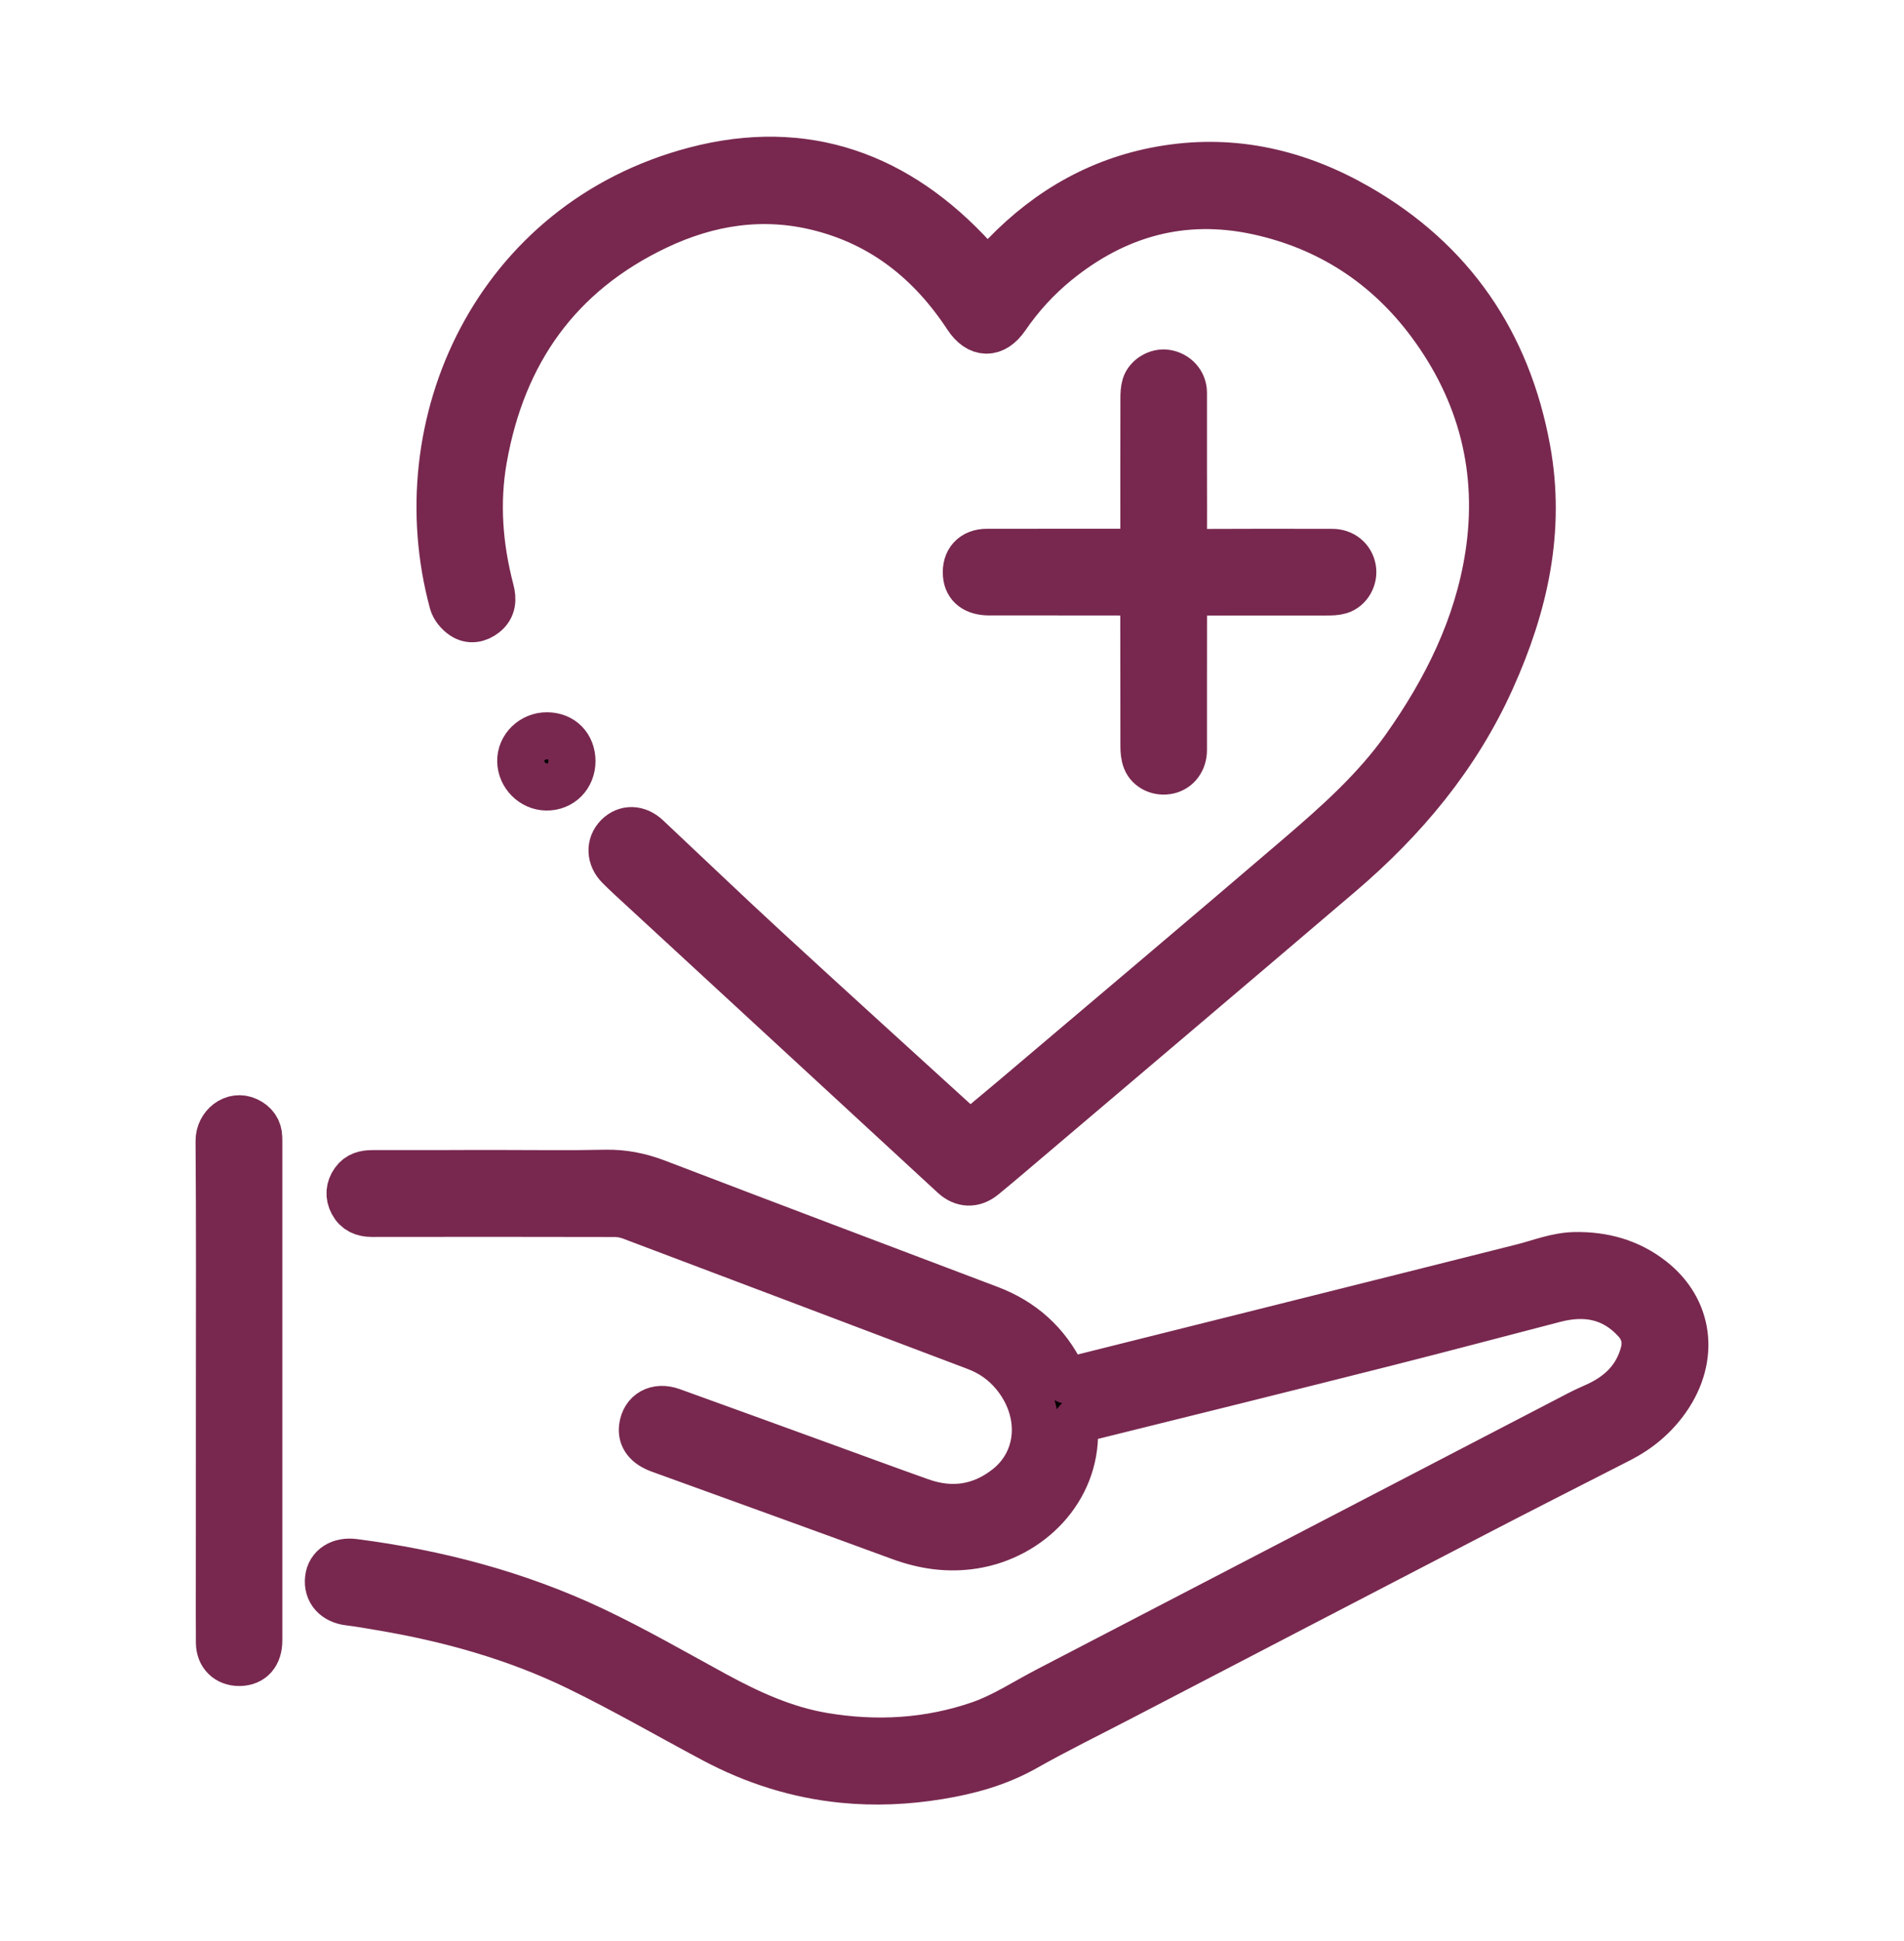
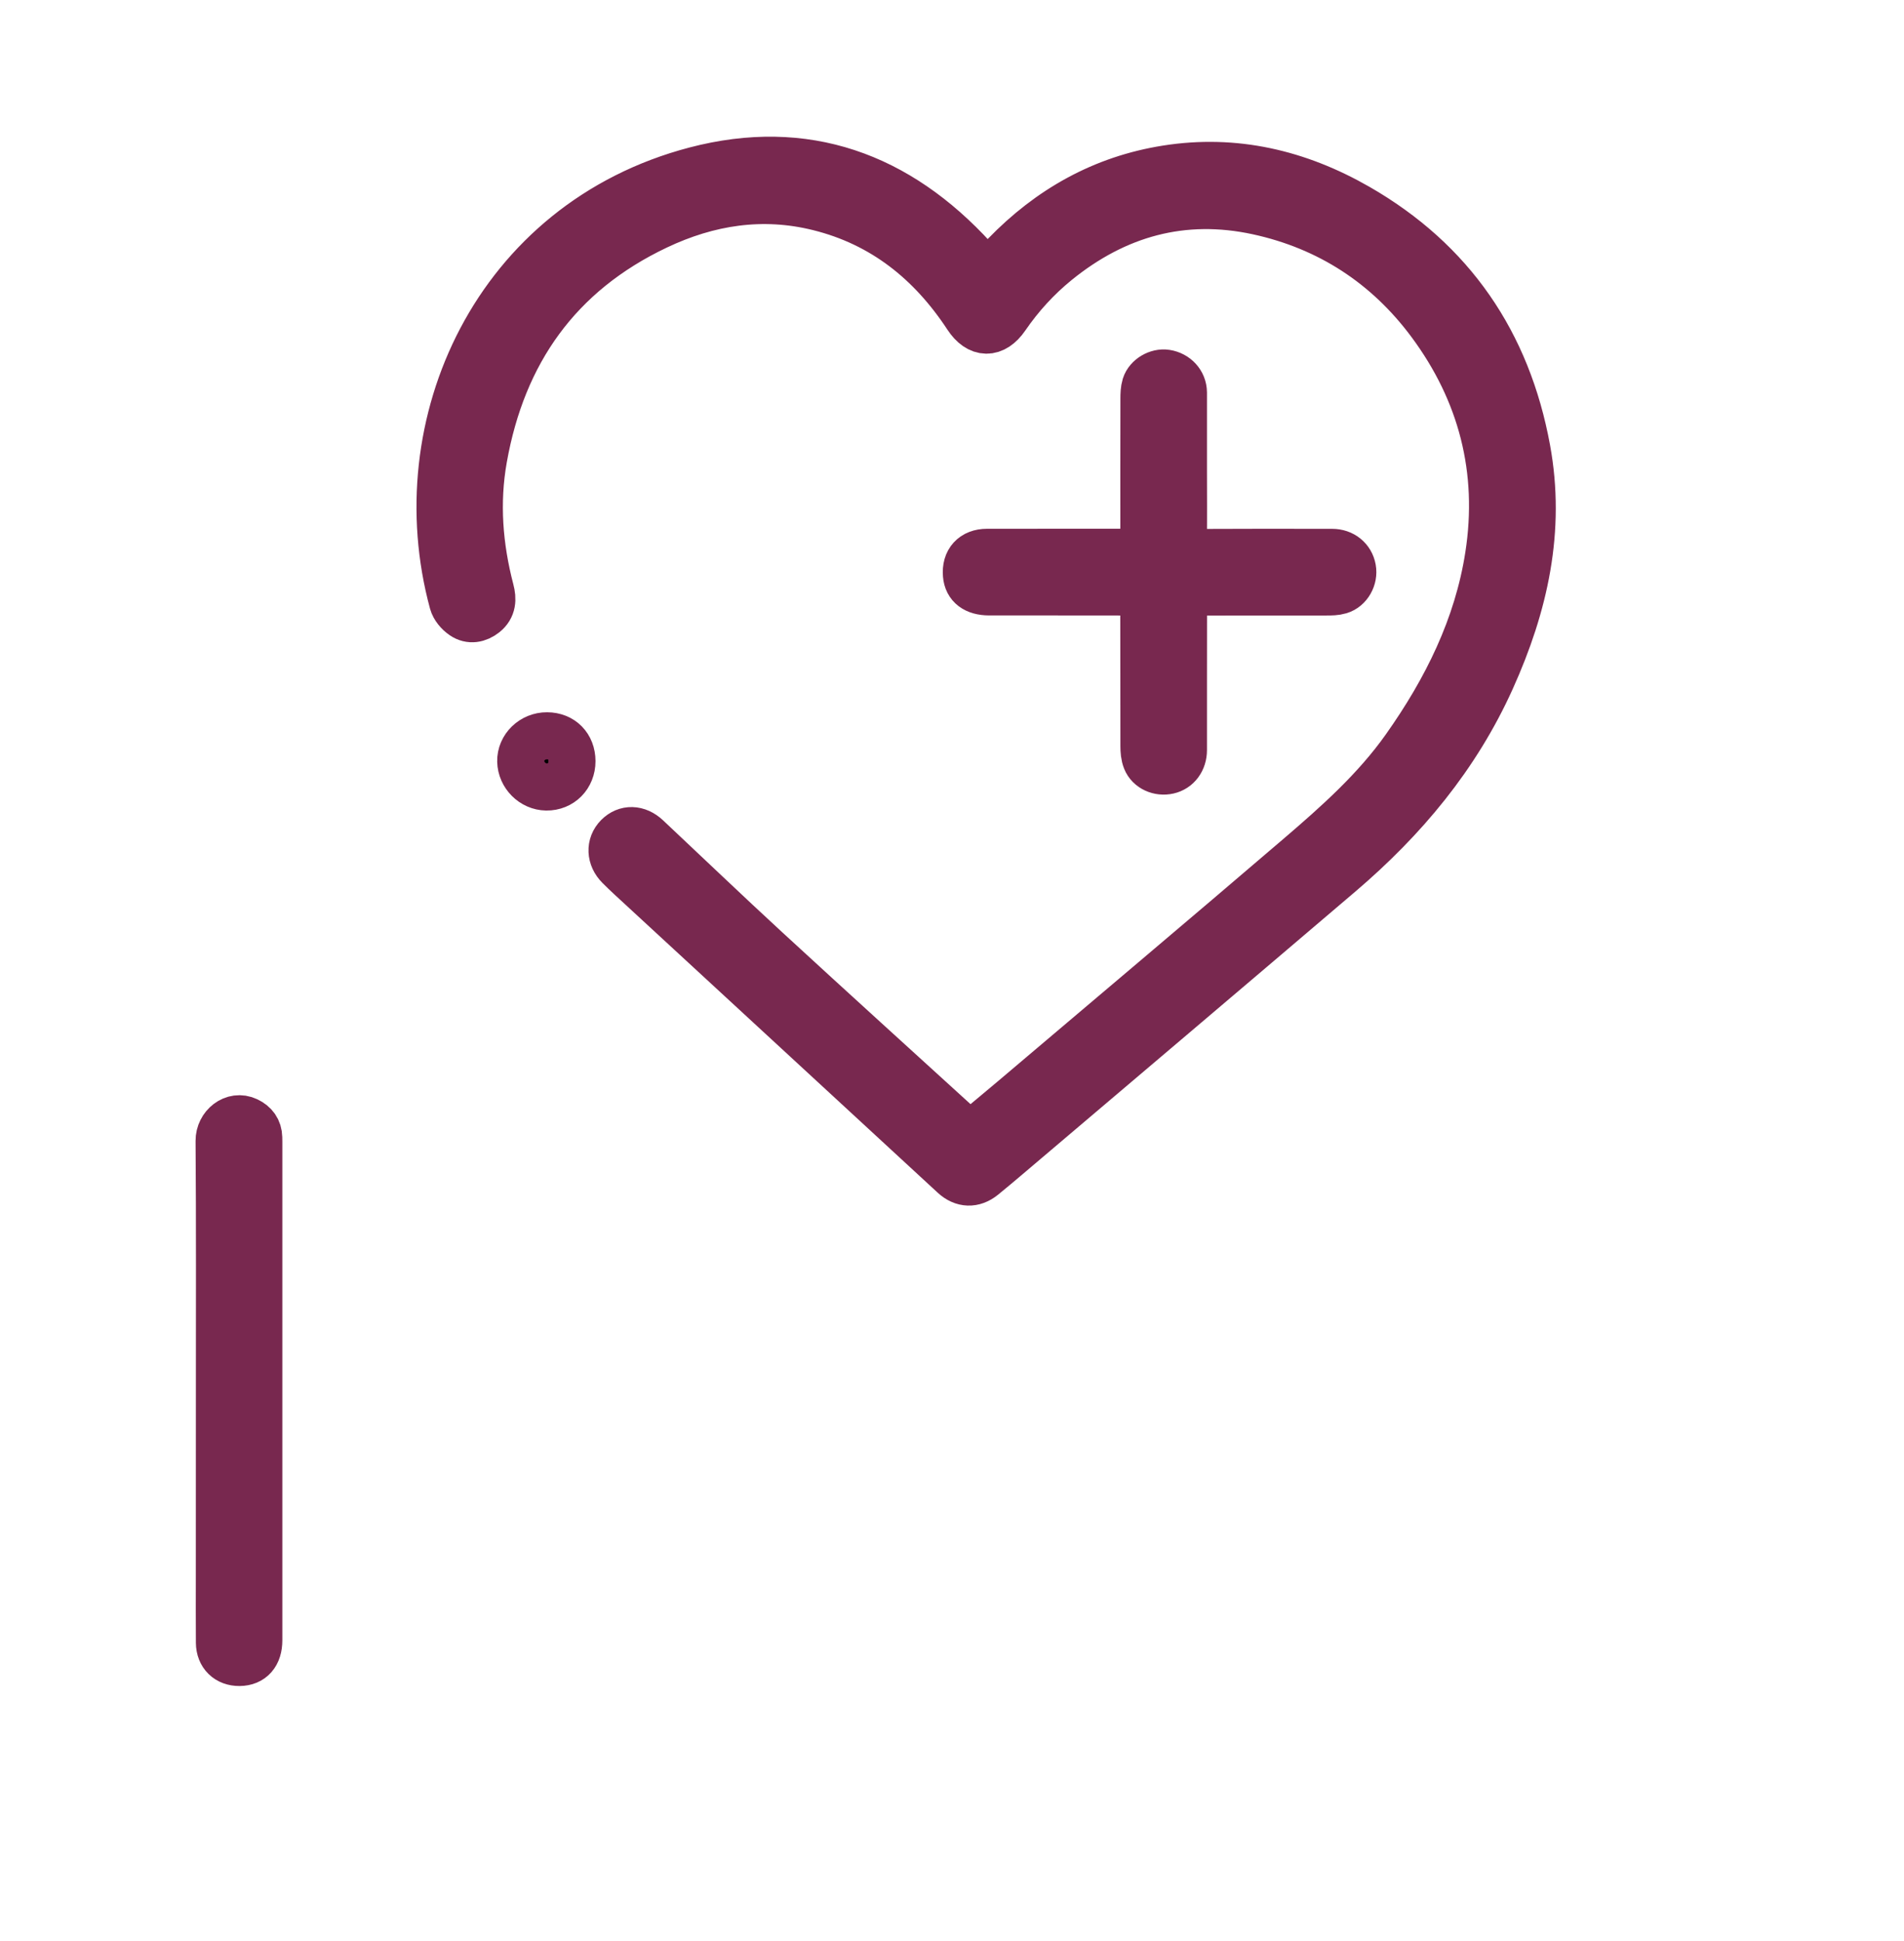
<svg xmlns="http://www.w3.org/2000/svg" version="1.1" id="Layer_1" x="0px" y="0px" viewBox="0 0 30.326 30.913" enable-background="new 0 0 30.326 30.913" xml:space="preserve">
  <g>
-     <path stroke="#78284F" stroke-width="0.75" stroke-miterlimit="10" d="M7.946,18.687c0.565,0,1.13,0.009,1.694-0.004   c0.286-0.006,0.55,0.047,0.816,0.148c1.765,0.675,3.533,1.343,5.301,2.012c0.523,0.198,0.911,0.545,1.156,1.047   c0.046,0.095,0.099,0.104,0.186,0.082c2.386-0.598,4.772-1.192,7.157-1.794c0.274-0.069,0.536-0.178,0.827-0.184   c0.452-0.008,0.863,0.105,1.22,0.383c0.609,0.474,0.704,1.239,0.243,1.898c-0.196,0.279-0.449,0.49-0.751,0.644   c-0.771,0.394-1.543,0.785-2.311,1.184c-1.884,0.977-3.767,1.957-5.65,2.936c-0.504,0.262-1.015,0.513-1.51,0.792   c-0.43,0.242-0.891,0.369-1.37,0.447c-0.505,0.083-1.015,0.107-1.526,0.056c-0.729-0.072-1.414-0.29-2.06-0.634   c-0.721-0.384-1.429-0.794-2.163-1.151c-0.995-0.483-2.055-0.778-3.145-0.961c-0.166-0.028-0.332-0.058-0.499-0.078   c-0.221-0.026-0.351-0.167-0.328-0.369c0.02-0.184,0.185-0.289,0.403-0.261c1.324,0.171,2.604,0.507,3.812,1.078   c0.661,0.313,1.297,0.681,1.94,1.031c0.545,0.296,1.103,0.552,1.72,0.657c0.848,0.144,1.687,0.095,2.496-0.184   c0.374-0.129,0.715-0.354,1.069-0.539c2.073-1.077,4.145-2.154,6.217-3.231c0.752-0.391,1.504-0.783,2.257-1.173   c0.094-0.049,0.192-0.092,0.289-0.136c0.369-0.17,0.637-0.43,0.745-0.834c0.053-0.198,0.007-0.374-0.126-0.52   c-0.354-0.389-0.795-0.472-1.289-0.345c-0.888,0.23-1.774,0.466-2.663,0.691   c-1.611,0.407-3.224,0.808-4.838,1.207c-0.118,0.029-0.154,0.08-0.151,0.2c0.025,0.94-0.715,1.68-1.603,1.823   c-0.405,0.065-0.791,0.009-1.175-0.132c-1.274-0.469-2.551-0.928-3.827-1.391c-0.203-0.074-0.296-0.193-0.275-0.354   c0.03-0.231,0.226-0.341,0.466-0.255c0.784,0.283,1.568,0.568,2.352,0.853c0.538,0.195,1.074,0.394,1.613,0.585   c0.499,0.177,0.968,0.104,1.381-0.223c0.552-0.438,0.593-1.224,0.108-1.808c-0.165-0.199-0.37-0.342-0.613-0.433   c-1.83-0.692-3.659-1.386-5.49-2.076c-0.081-0.03-0.172-0.048-0.258-0.048   c-1.29-0.003-2.579-0.003-3.869-0.001c-0.137,0-0.245-0.045-0.309-0.167   c-0.061-0.115-0.052-0.232,0.024-0.34c0.071-0.101,0.176-0.126,0.293-0.126c0.338,0.001,0.676,0,1.014,0   C7.279,18.687,7.612,18.687,7.946,18.687z" />
    <path stroke="#78284F" stroke-width="0.75" stroke-miterlimit="10" d="M15.453,18.074c0.232-0.193,0.461-0.382,0.688-0.574   c1.516-1.285,3.036-2.565,4.545-3.857c0.614-0.526,1.223-1.067,1.693-1.732c0.655-0.925,1.156-1.931,1.331-3.062   c0.211-1.359-0.112-2.608-0.929-3.708c-0.689-0.927-1.615-1.531-2.749-1.777c-1.192-0.258-2.259,0.04-3.201,0.805   c-0.312,0.254-0.581,0.549-0.809,0.881c-0.192,0.28-0.434,0.275-0.619-0.007   c-0.573-0.872-1.339-1.489-2.365-1.743c-0.895-0.222-1.755-0.087-2.577,0.303   C8.891,4.348,8.002,5.609,7.702,7.3c-0.125,0.705-0.07,1.406,0.111,2.098C7.851,9.54,7.846,9.674,7.721,9.774   c-0.107,0.085-0.234,0.109-0.346,0.032C7.303,9.758,7.233,9.675,7.211,9.594c-0.771-2.839,0.691-6.05,3.864-6.882   c1.75-0.459,3.227,0.084,4.434,1.406c0.071,0.078,0.137,0.162,0.213,0.253c0.099-0.108,0.189-0.211,0.284-0.309   c0.711-0.734,1.561-1.213,2.574-1.373c1.087-0.172,2.1,0.069,3.045,0.611c1.499,0.861,2.383,2.16,2.694,3.852   c0.236,1.284-0.036,2.487-0.565,3.661c-0.555,1.233-1.394,2.233-2.41,3.099c-1.766,1.505-3.537,3.005-5.306,4.506   c-0.125,0.106-0.251,0.212-0.379,0.316c-0.153,0.124-0.322,0.118-0.468-0.016c-1.716-1.582-3.431-3.164-5.146-4.746   c-0.062-0.057-0.123-0.116-0.183-0.176c-0.144-0.144-0.152-0.341-0.021-0.474c0.13-0.131,0.312-0.128,0.463,0.014   c0.635,0.596,1.264,1.199,1.905,1.789c1.043,0.96,2.094,1.912,3.142,2.867   C15.382,18.019,15.414,18.042,15.453,18.074z" />
    <path fill="#78284F" stroke="#78284F" stroke-width="0.75" stroke-miterlimit="10" d="M18.849,7.467   c0,0.396,0.004,0.792-0.002,1.187c-0.002,0.11,0.031,0.145,0.143,0.144c0.743-0.004,1.485-0.003,2.228-0.002   c0.168,0,0.296,0.105,0.324,0.26c0.027,0.146-0.061,0.308-0.203,0.35c-0.066,0.02-0.14,0.02-0.211,0.02   c-0.68,0.001-1.361,0.001-2.041,0.001c-0.289-0-0.236,0.001-0.237,0.236   c-0.002,0.76-0,1.521-0.001,2.281c-0,0.166-0.097,0.294-0.24,0.326   c-0.146,0.033-0.303-0.034-0.356-0.168c-0.027-0.067-0.033-0.147-0.033-0.221   c-0.002-0.712,0-1.423-0.002-2.135c-0.001-0.366,0.047-0.319-0.317-0.32c-0.716-0.002-1.432,0-2.148-0.001   c-0.221-0.001-0.346-0.098-0.36-0.272c-0.019-0.219,0.106-0.358,0.328-0.358   c0.76-0.001,1.521-0,2.281-0.001c0.217,0,0.217-0,0.217-0.216c0-0.743-0.001-1.485,0.001-2.228   c0-0.07,0.002-0.144,0.022-0.21c0.042-0.13,0.197-0.218,0.329-0.198c0.158,0.024,0.277,0.15,0.278,0.309   C18.85,6.657,18.848,7.062,18.849,7.467z" />
    <path stroke="#78284F" stroke-width="0.75" stroke-miterlimit="10" d="M3.495,22.129c0-1.321,0.005-2.642-0.005-3.962   c-0.002-0.237,0.229-0.427,0.448-0.323c0.114,0.054,0.18,0.142,0.183,0.271   c0.001,0.022,0.001,0.044,0.001,0.067c0,2.646,0,5.292-0,7.938c0,0.223-0.112,0.351-0.307,0.353   c-0.19,0.002-0.318-0.121-0.32-0.314c-0.003-0.356-0.001-0.712-0.001-1.067   C3.495,24.104,3.495,23.116,3.495,22.129z" />
    <path stroke="#78284F" stroke-width="0.75" stroke-miterlimit="10" d="M9.11,12.12c0,0.238-0.175,0.415-0.407,0.412   c-0.219-0.003-0.404-0.188-0.409-0.409c-0.005-0.222,0.188-0.408,0.419-0.406   C8.948,11.718,9.109,11.882,9.11,12.12z" />
  </g>
</svg>